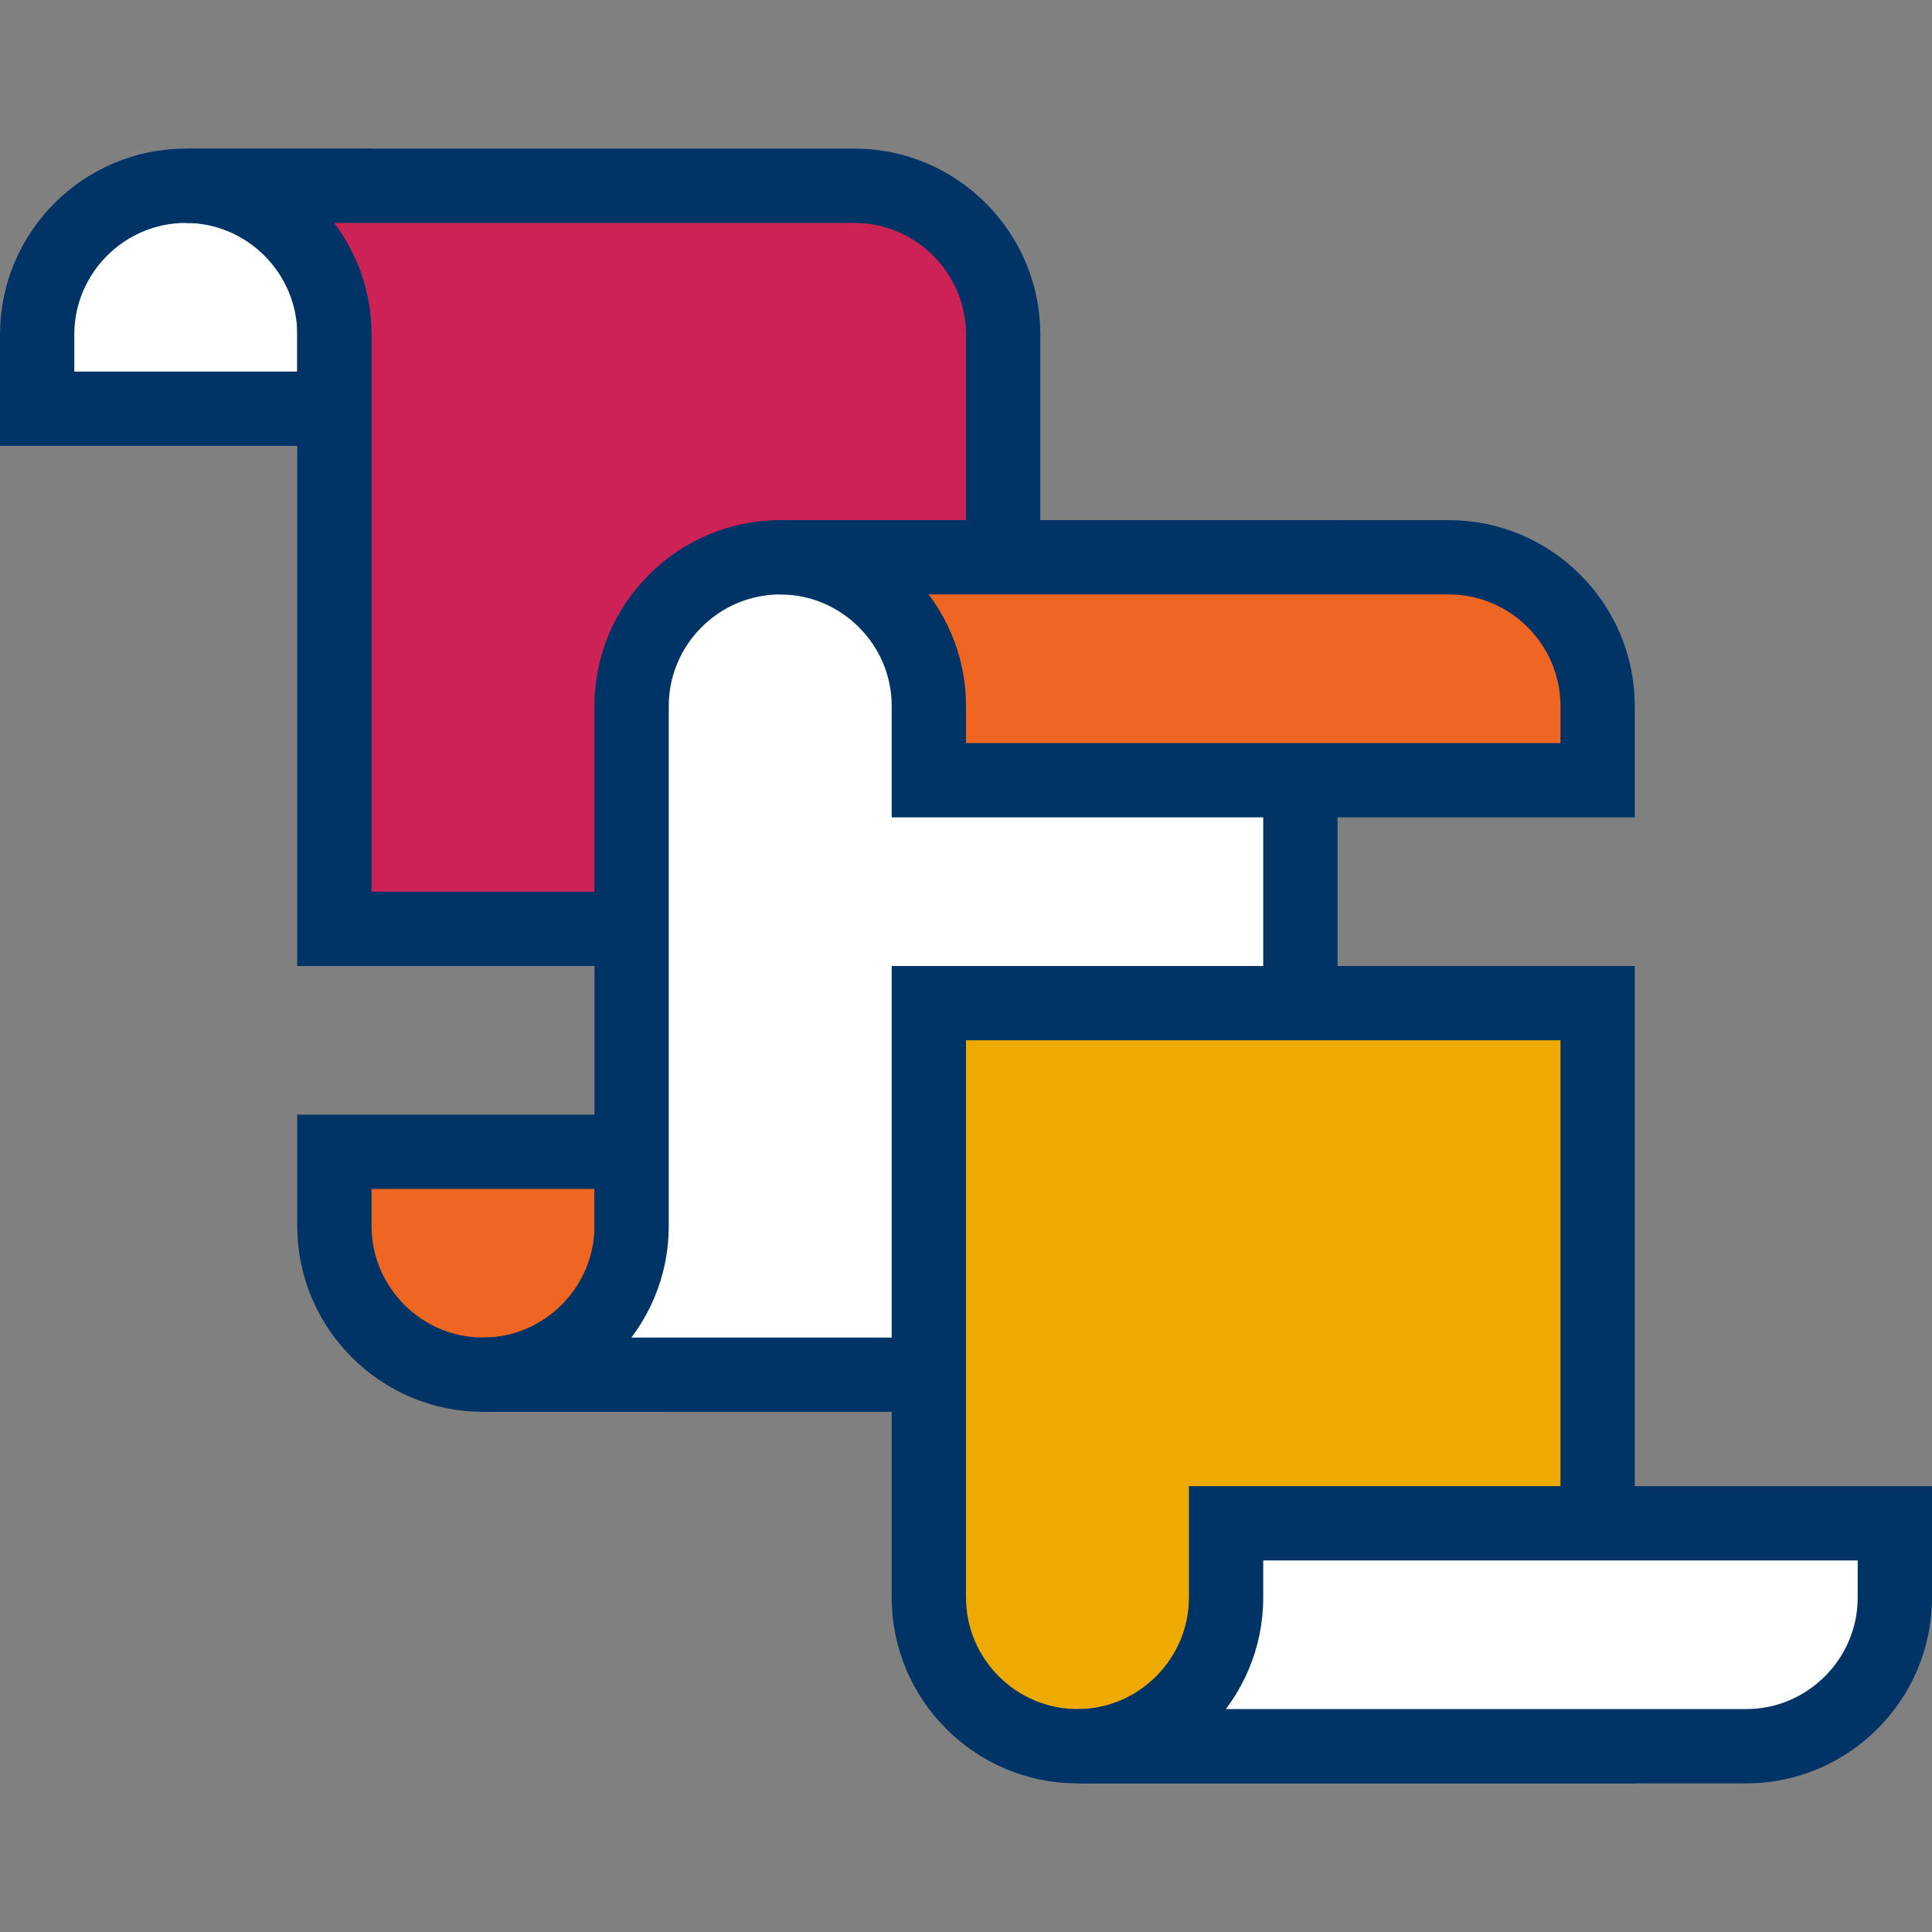
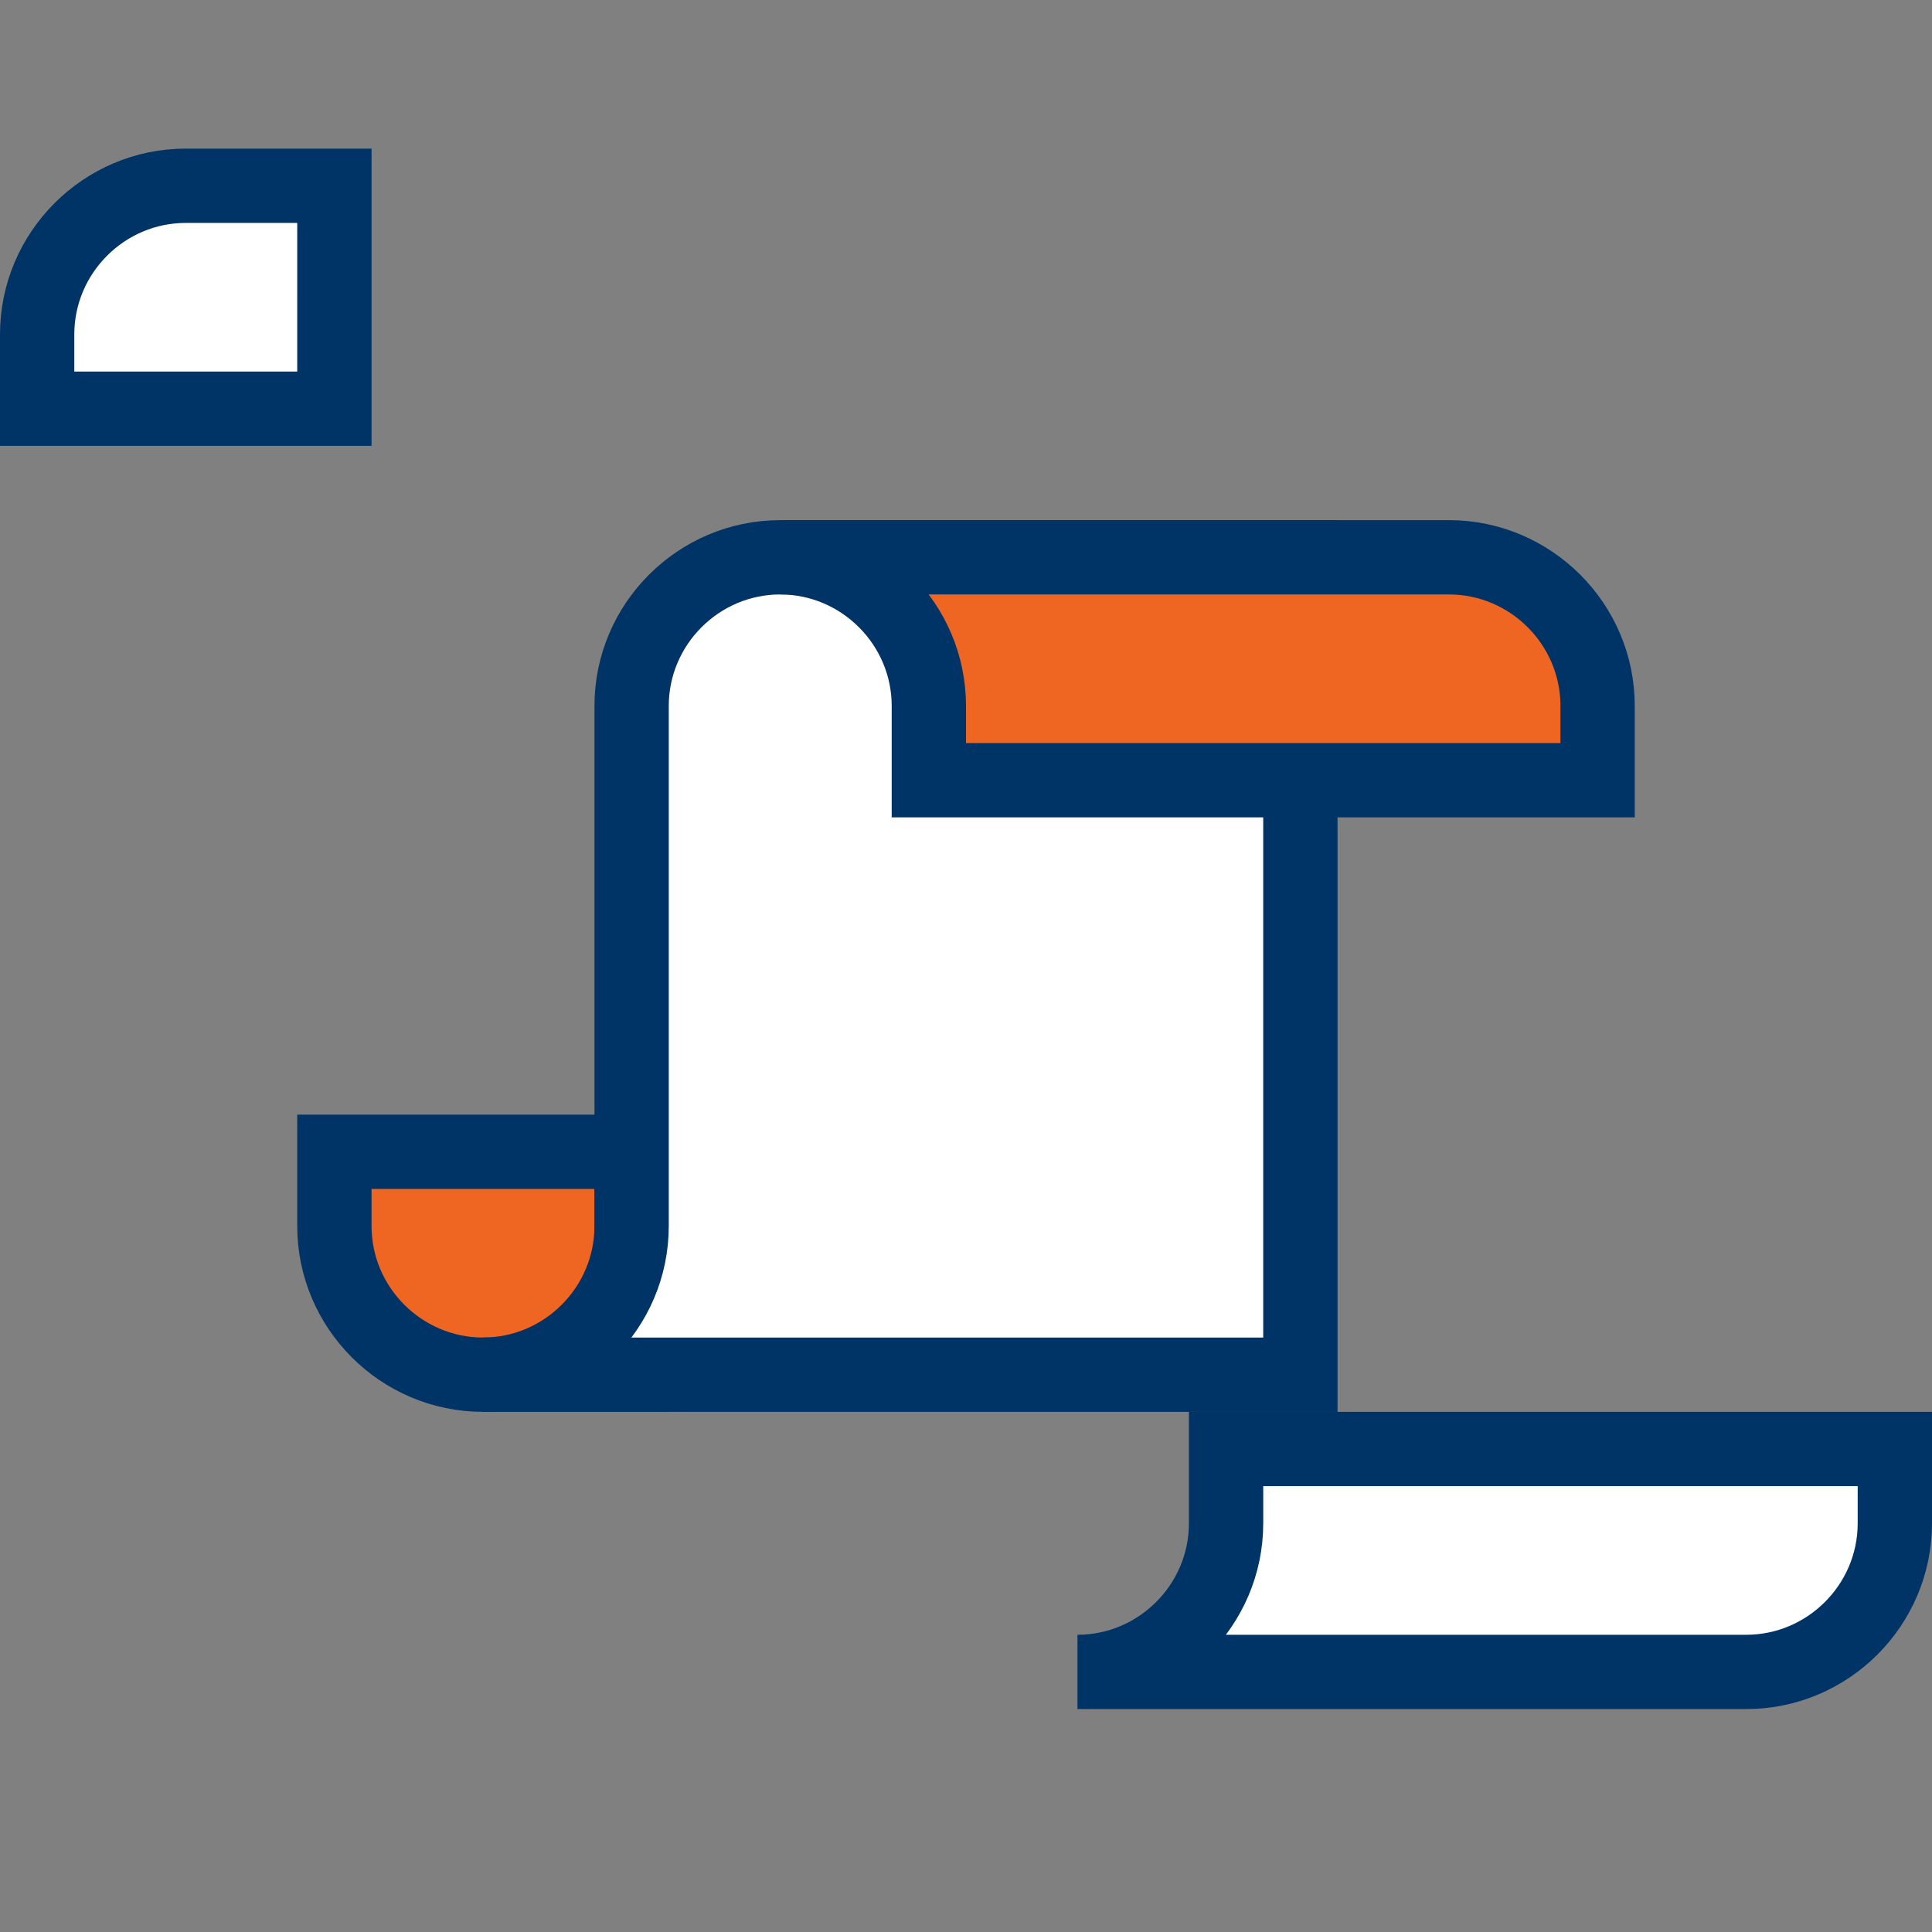
<svg xmlns="http://www.w3.org/2000/svg" class="infinite-scroll-illo" viewBox="0 0 520 520" width="200" height="200">
  <rect x="0" y="0" width="520" height="520" fill="#808080" stroke="none" />
  <style>
	.infinite-scroll-illo__page {
		stroke: #036;
		stroke-width: 20;
    	stroke-miterlimit: 10;
	}
	.infinite-scroll-illo__page--back{
		fill: white;
	}
	.infinite-scroll-illo__page--front1 {
    	fill: #C25;
	}
	.infinite-scroll-illo__page--front2 {
    	fill: #E62;
	}
	.infinite-scroll-illo__page--front3 {
    	fill: #EA0;
	}
</style>
  <path class="infinite-scroll-illo__page infinite-scroll-illo__page--back" d="M90,110H10V90c0-22,18-40,40-40h40V110z" />
-   <path class="infinite-scroll-illo__page infinite-scroll-illo__page--front1" d="M270,90L270,90c0-22-18-40-40-40h0H50h0c22,0,40,18,40,40v0v0v160h180V90z" />
  <path class="infinite-scroll-illo__page infinite-scroll-illo__page--front2" d="M170,330v-20H90v20v0c0,22,18,40,40,40h0h40V330z" />
  <path class="infinite-scroll-illo__page infinite-scroll-illo__page--back" d="M350,150H210c-22,0-40,18-40,40v140v0c0,22-18,40-40,40h0h220V150z" />
-   <path class="infinite-scroll-illo__page infinite-scroll-illo__page--front3" d="M430,470V270H250v160c0,22,18,40,40,40H430z" />
  <path class="infinite-scroll-illo__page infinite-scroll-illo__page--front2" d="M250,190v20h180v-20c0-22-18-40-40-40H210h0C232,150,250,168,250,190L250,190z" />
-   <path class="infinite-scroll-illo__page infinite-scroll-illo__page--back" d="M330,410v20v0c0,22-18,40-40,40h0h180c22,0,40-18,40-40v-20H330z" />
+   <path class="infinite-scroll-illo__page infinite-scroll-illo__page--back" d="M330,410v0c0,22-18,40-40,40h0h180c22,0,40-18,40-40v-20H330z" />
</svg>